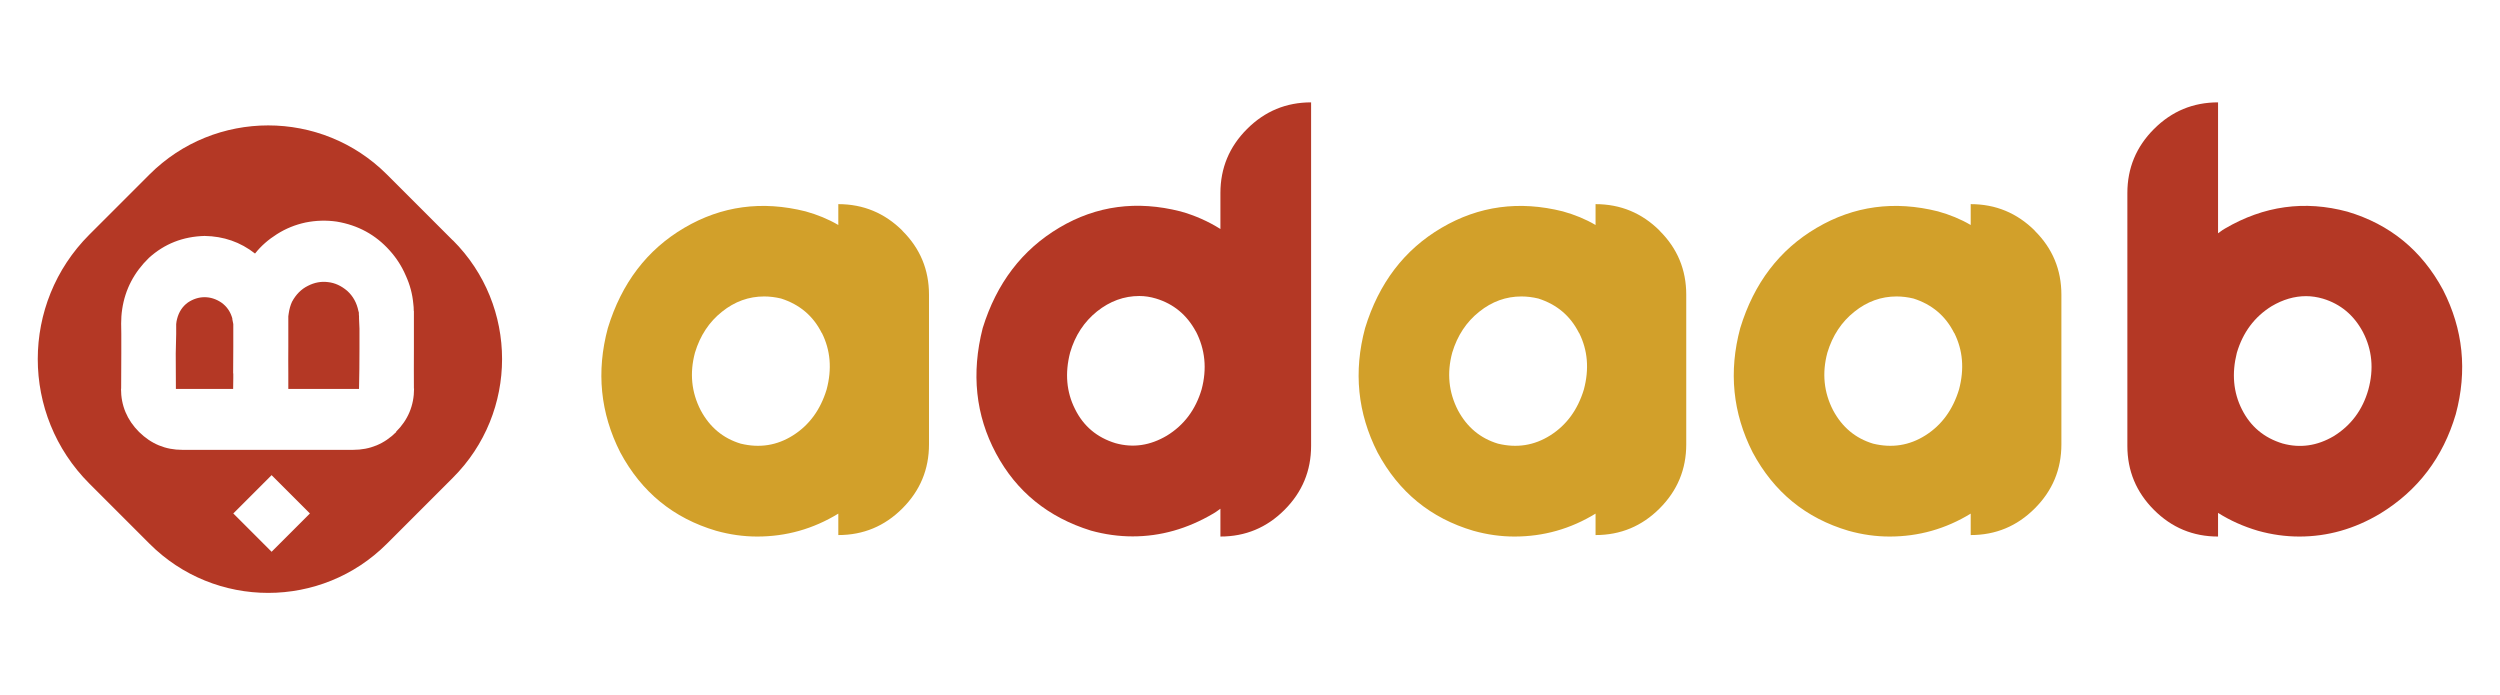
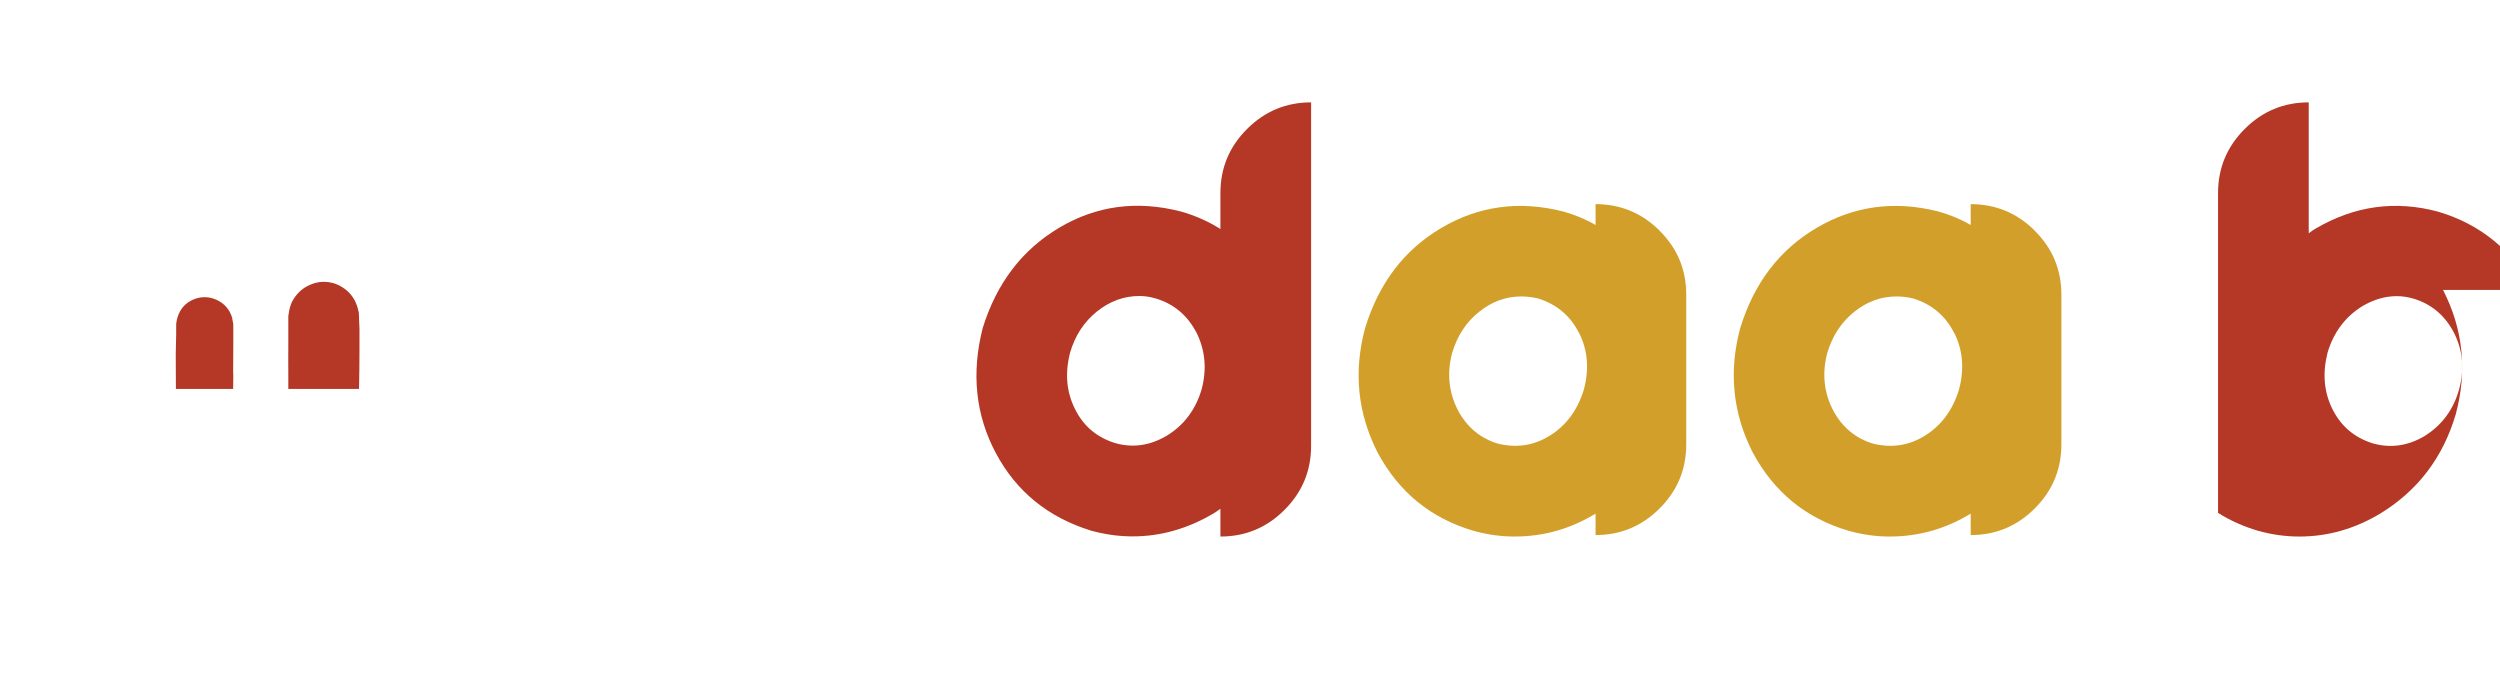
<svg xmlns="http://www.w3.org/2000/svg" id="Layer_2" data-name="Layer 2" viewBox="0 0 169 47">
  <defs>
    <style>
      .cls-1 {
        fill: #d2a02a;
      }

      .cls-2 {
        fill: none;
      }

      .cls-3 {
        fill: #b43825;
      }
    </style>
  </defs>
  <g id="Layer_1-2" data-name="Layer 1">
    <g>
-       <path class="cls-1" d="m61,15.6c1.2,1.19,1.8,2.63,1.8,4.32v10.12c0,1.69-.6,3.13-1.8,4.33-1.2,1.2-2.64,1.8-4.33,1.8v-1.45c-1.7,1.04-3.53,1.55-5.48,1.55-.93,0-1.85-.13-2.78-.39-2.88-.85-5.04-2.61-6.48-5.3-1.35-2.66-1.63-5.46-.84-8.4.93-3.04,2.65-5.3,5.17-6.78,2.52-1.48,5.25-1.85,8.2-1.11.79.22,1.53.52,2.21.92v-1.41c1.69,0,3.13.6,4.33,1.79m-5.45,6.92c-.58-1.16-1.5-1.93-2.75-2.33-.38-.09-.76-.14-1.14-.14-1.04,0-1.99.34-2.85,1.03-.87.69-1.48,1.61-1.83,2.77-.37,1.38-.24,2.68.39,3.9.61,1.14,1.51,1.89,2.7,2.25,1.27.31,2.45.13,3.54-.56,1.09-.69,1.85-1.72,2.27-3.1.37-1.39.26-2.66-.32-3.82" />
      <path class="cls-3" d="m82.5,13.05c0-1.69.6-3.13,1.8-4.33,1.2-1.2,2.64-1.8,4.33-1.8v23.22c0,1.69-.6,3.13-1.8,4.33-1.2,1.2-2.64,1.8-4.33,1.8v-1.88s-.09.07-.14.1c-.11.08-.22.16-.33.22-1.76,1.04-3.58,1.55-5.46,1.55-.94,0-1.88-.13-2.82-.39-2.9-.9-5.04-2.64-6.42-5.22-1.38-2.58-1.68-5.41-.9-8.47.94-3.04,2.67-5.3,5.18-6.79,2.51-1.49,5.24-1.85,8.19-1.1.97.27,1.87.67,2.7,1.19v-2.43Zm-1.66,9.36c-.61-1.13-1.51-1.87-2.7-2.23-.37-.11-.74-.17-1.12-.17-1.04,0-1.99.35-2.86,1.04-.87.7-1.48,1.62-1.82,2.78-.36,1.39-.25,2.67.33,3.82.57,1.16,1.49,1.93,2.74,2.31,1.19.33,2.34.16,3.47-.51,1.16-.71,1.94-1.75,2.35-3.13.37-1.39.24-2.7-.39-3.92" />
      <path class="cls-1" d="m112.19,15.6c1.2,1.19,1.8,2.63,1.8,4.32v10.12c0,1.69-.6,3.13-1.8,4.33-1.2,1.2-2.64,1.8-4.33,1.8v-1.45c-1.7,1.04-3.53,1.55-5.48,1.55-.93,0-1.85-.13-2.78-.39-2.88-.85-5.04-2.61-6.48-5.3-1.35-2.66-1.63-5.46-.84-8.4.93-3.04,2.65-5.3,5.17-6.78,2.52-1.48,5.25-1.85,8.2-1.11.79.22,1.53.52,2.21.92v-1.41c1.69,0,3.13.6,4.33,1.79m-5.45,6.92c-.58-1.16-1.5-1.93-2.75-2.33-.38-.09-.76-.14-1.14-.14-1.04,0-1.99.34-2.85,1.03-.87.69-1.48,1.61-1.83,2.77-.37,1.38-.24,2.68.39,3.9.61,1.14,1.51,1.89,2.7,2.25,1.27.31,2.45.13,3.54-.56,1.09-.69,1.85-1.72,2.27-3.1.37-1.39.26-2.66-.32-3.82" />
      <path class="cls-1" d="m137.55,15.6c1.2,1.19,1.8,2.63,1.8,4.32v10.12c0,1.69-.6,3.13-1.8,4.33-1.2,1.2-2.64,1.8-4.33,1.8v-1.45c-1.7,1.04-3.53,1.55-5.48,1.55-.93,0-1.85-.13-2.78-.39-2.88-.85-5.04-2.61-6.48-5.3-1.35-2.66-1.63-5.46-.84-8.4.93-3.04,2.65-5.3,5.17-6.78,2.52-1.48,5.25-1.85,8.2-1.11.79.22,1.53.52,2.21.92v-1.41c1.69,0,3.13.6,4.33,1.79m-5.45,6.92c-.58-1.16-1.5-1.93-2.75-2.33-.38-.09-.76-.14-1.14-.14-1.04,0-1.99.34-2.85,1.03-.87.69-1.48,1.61-1.83,2.77-.37,1.38-.24,2.68.39,3.9.61,1.14,1.51,1.89,2.7,2.25,1.27.31,2.45.13,3.54-.56,1.09-.69,1.85-1.72,2.27-3.1.37-1.39.26-2.66-.32-3.82" />
-       <path class="cls-3" d="m165.15,19.6c1.36,2.66,1.65,5.46.86,8.4-.86,2.92-2.56,5.16-5.11,6.72-1.74,1.04-3.56,1.55-5.46,1.55-.94,0-1.87-.13-2.8-.39-.98-.29-1.88-.69-2.7-1.21v1.6c-1.69,0-3.13-.6-4.33-1.8-1.2-1.2-1.8-2.64-1.8-4.33V13.05c0-1.69.6-3.13,1.8-4.33,1.2-1.2,2.64-1.8,4.33-1.8v8.85s.09-.07.14-.1c.11-.08.22-.16.33-.22,2.63-1.54,5.39-1.92,8.28-1.14,2.86.85,5.02,2.61,6.46,5.29m-5.42,2.84c-.61-1.14-1.51-1.89-2.7-2.25-.38-.11-.76-.17-1.14-.17-.79,0-1.57.23-2.33.68-1.16.72-1.94,1.77-2.35,3.15-.35,1.39-.24,2.67.34,3.82.58,1.16,1.5,1.93,2.75,2.31,1.19.33,2.34.16,3.45-.49,1.17-.72,1.96-1.77,2.35-3.15.38-1.39.26-2.69-.37-3.9" />
+       <path class="cls-3" d="m165.15,19.6c1.36,2.66,1.65,5.46.86,8.4-.86,2.92-2.56,5.16-5.11,6.72-1.74,1.04-3.56,1.55-5.46,1.55-.94,0-1.87-.13-2.8-.39-.98-.29-1.88-.69-2.7-1.21v1.6V13.05c0-1.69.6-3.13,1.8-4.33,1.2-1.2,2.64-1.8,4.33-1.8v8.85s.09-.07.14-.1c.11-.08.22-.16.33-.22,2.63-1.54,5.39-1.92,8.28-1.14,2.86.85,5.02,2.61,6.46,5.29m-5.42,2.84c-.61-1.14-1.51-1.89-2.7-2.25-.38-.11-.76-.17-1.14-.17-.79,0-1.57.23-2.33.68-1.16.72-1.94,1.77-2.35,3.15-.35,1.39-.24,2.67.34,3.82.58,1.16,1.5,1.93,2.75,2.31,1.19.33,2.34.16,3.45-.49,1.17-.72,1.96-1.77,2.35-3.15.38-1.39.26-2.69-.37-3.9" />
      <path class="cls-3" d="m15.71,21.54c-.13-.47-.38-.83-.75-1.09-.36-.24-.74-.36-1.13-.36s-.77.12-1.13.36c-.37.27-.61.64-.73,1.11-.03.11-.05.23-.06.35v.66s-.03,1.33-.03,1.33c0,.8,0,1.6.01,2.39h3.87c0-.25.01-.49.01-.73v-.32h-.01c0-.59.01-1.18.01-1.78v-1.55c-.02-.12-.04-.24-.07-.36" />
      <path class="cls-3" d="m24.27,21.5v-.13s0-.06-.01-.09v-.08c0-.06,0-.11-.03-.17-.11-.55-.36-1.01-.76-1.37-.4-.34-.83-.54-1.3-.59-.47-.06-.92.03-1.35.25-.45.22-.81.58-1.08,1.08-.11.24-.18.5-.22.77l-.03.21v2.05c-.01.6,0,1.2,0,1.81v1.05h4.78c.02-.89.03-1.79.03-2.68v-1.4s-.03-.7-.03-.7Z" />
-       <path class="cls-3" d="m30.61,16.25l-4.45-4.45c-4.43-4.43-11.63-4.43-16.06,0l-4.06,4.06c-4.65,4.65-4.65,12.18,0,16.83l4.06,4.06c4.43,4.44,11.63,4.44,16.06,0l4.45-4.45c4.44-4.43,4.44-11.63,0-16.06m-12.25,21.06l-2.59-2.59,2.59-2.59,2.59,2.59-2.59,2.59Zm8.43-8.1c-.81.81-1.78,1.21-2.92,1.21h-11.55c-1.13,0-2.1-.4-2.92-1.21-.81-.81-1.22-1.78-1.22-2.92h.01c0-.8.01-1.6.01-2.39v-1.34s-.01-.68-.01-.68c0-.32.02-.64.07-.97.2-1.34.81-2.5,1.81-3.47,1.05-.95,2.3-1.44,3.76-1.48,1.28.02,2.42.41,3.41,1.19.41-.52.91-.95,1.48-1.31.6-.38,1.24-.64,1.94-.79.7-.14,1.4-.16,2.1-.06,1.44.24,2.63.89,3.58,1.95.46.51.82,1.07,1.09,1.7.28.61.45,1.24.51,1.91.02.15.03.3.03.46,0,0,0,.02.01.04v2.54c-.01.9,0,1.8,0,2.69h.01c0,1.14-.41,2.12-1.22,2.92" />
    </g>
    <rect class="cls-2" width="169" height="47" />
  </g>
</svg>